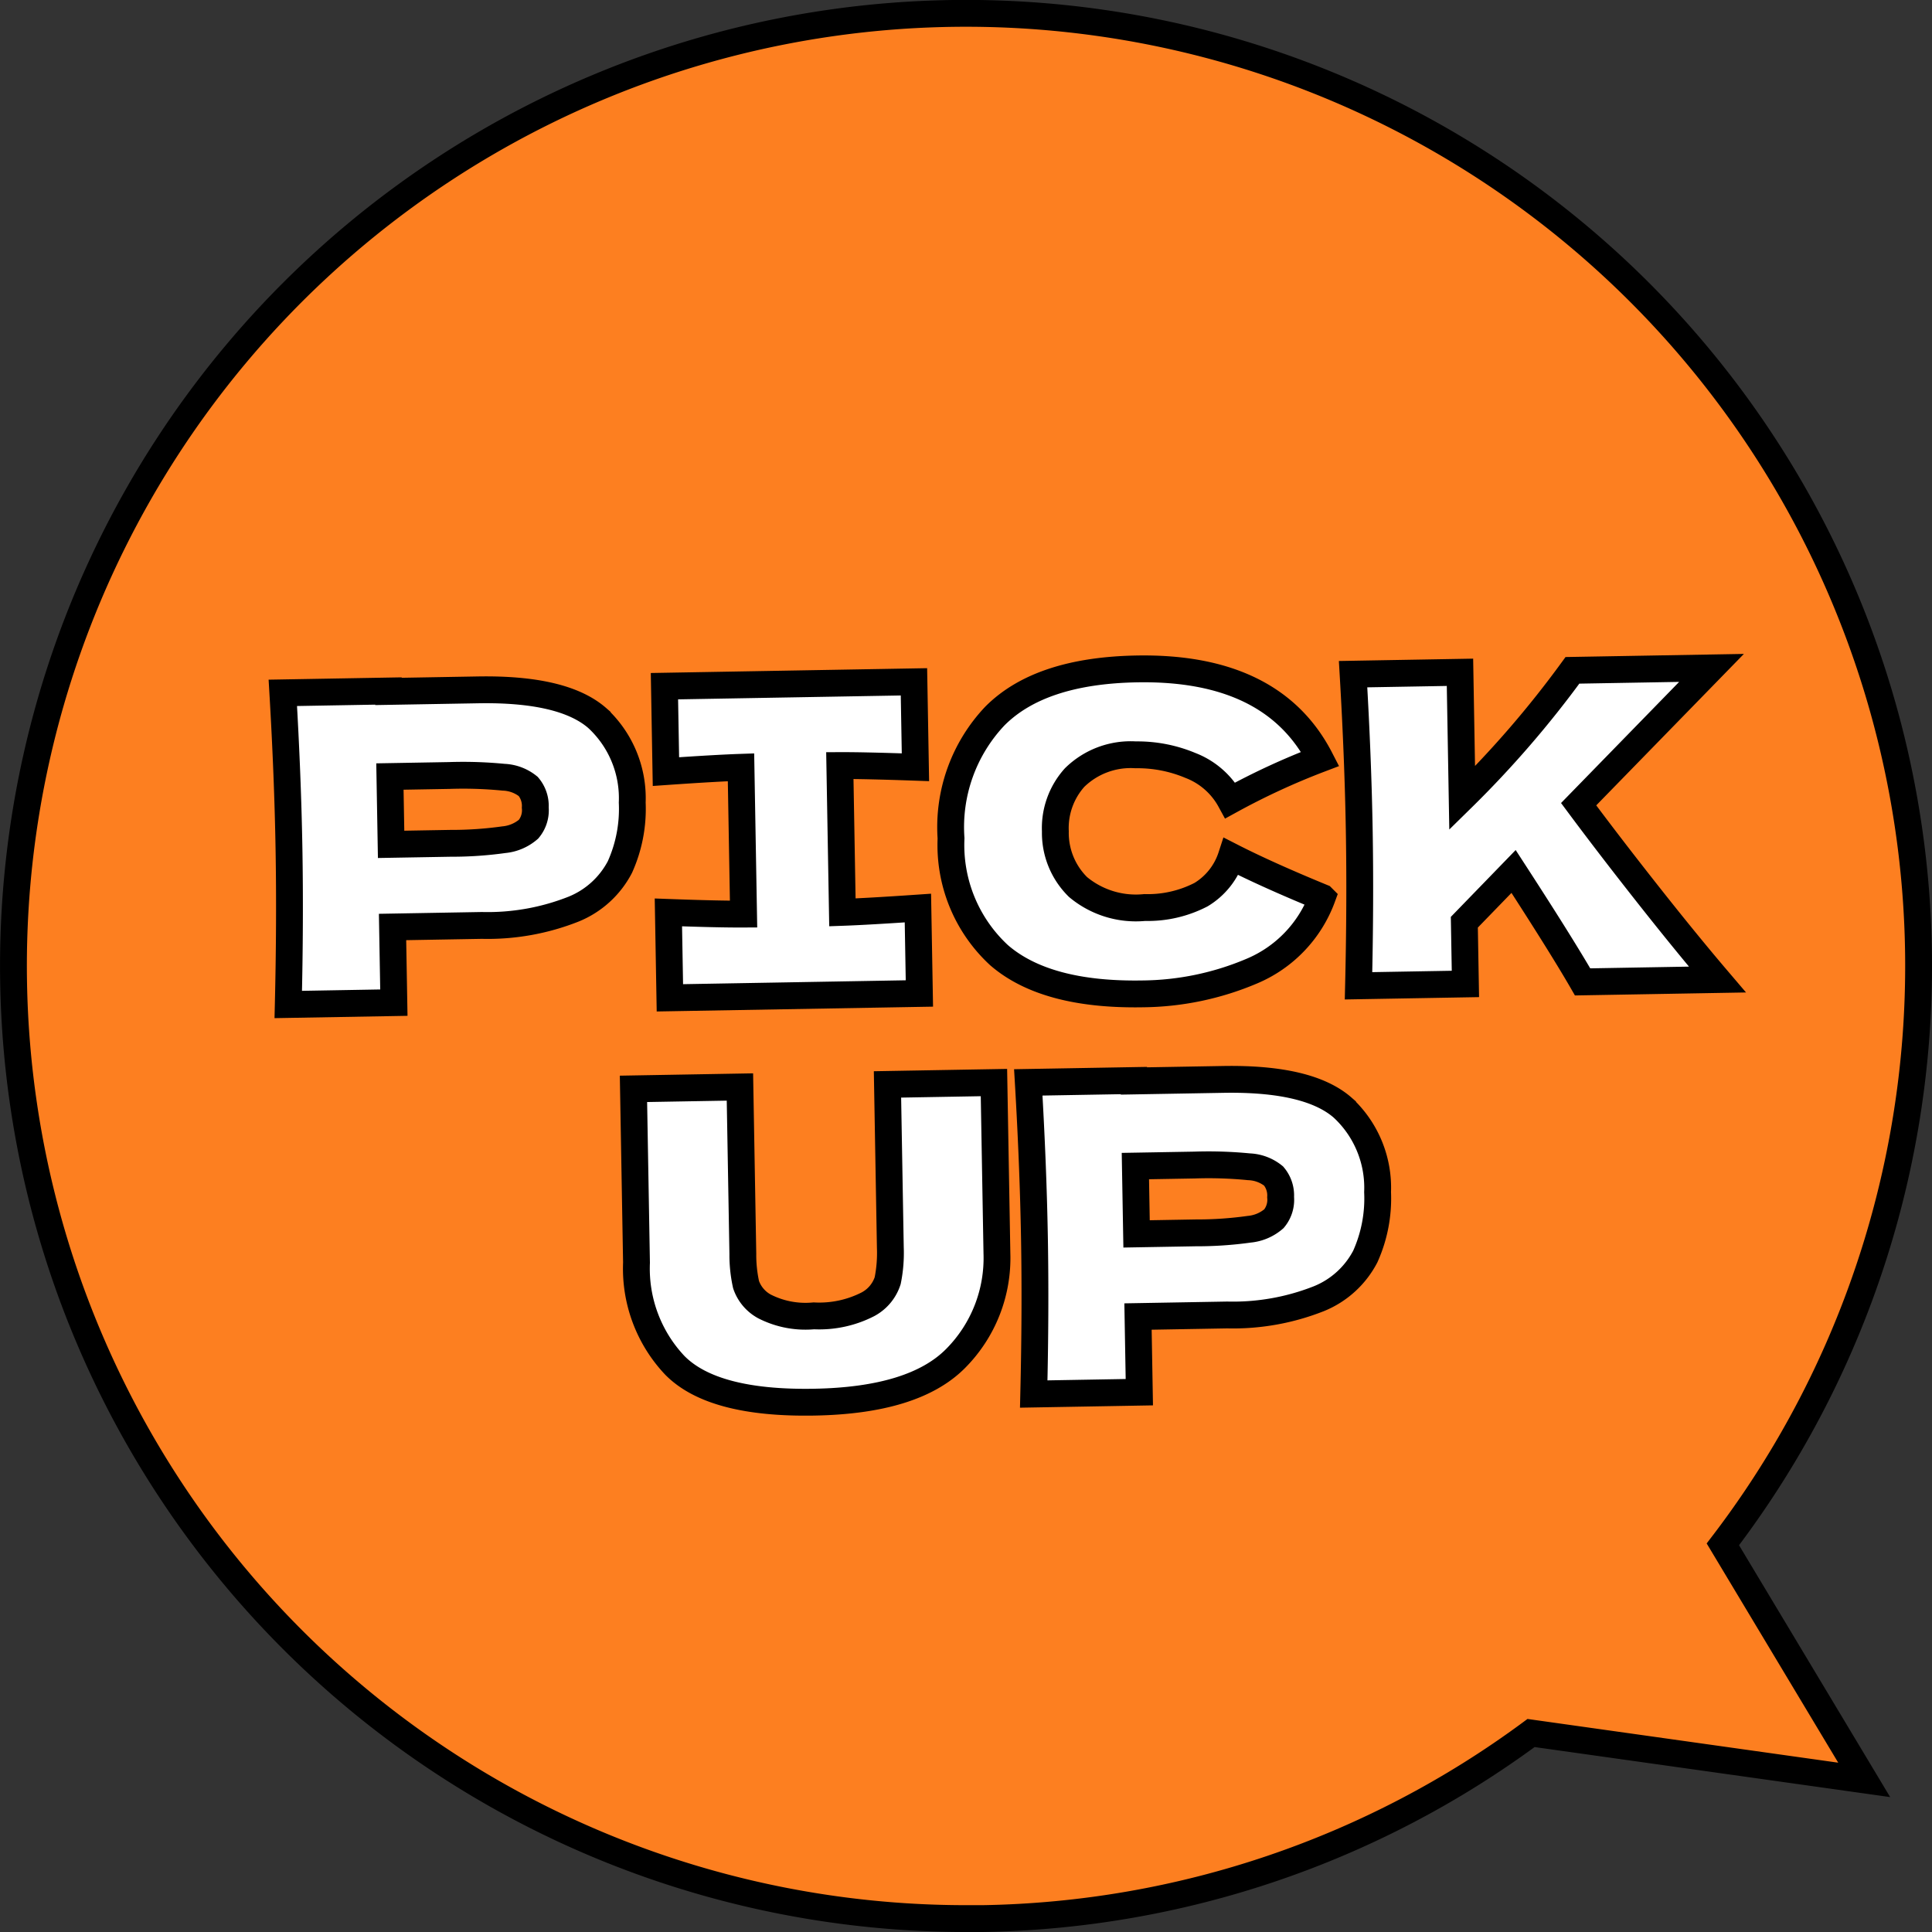
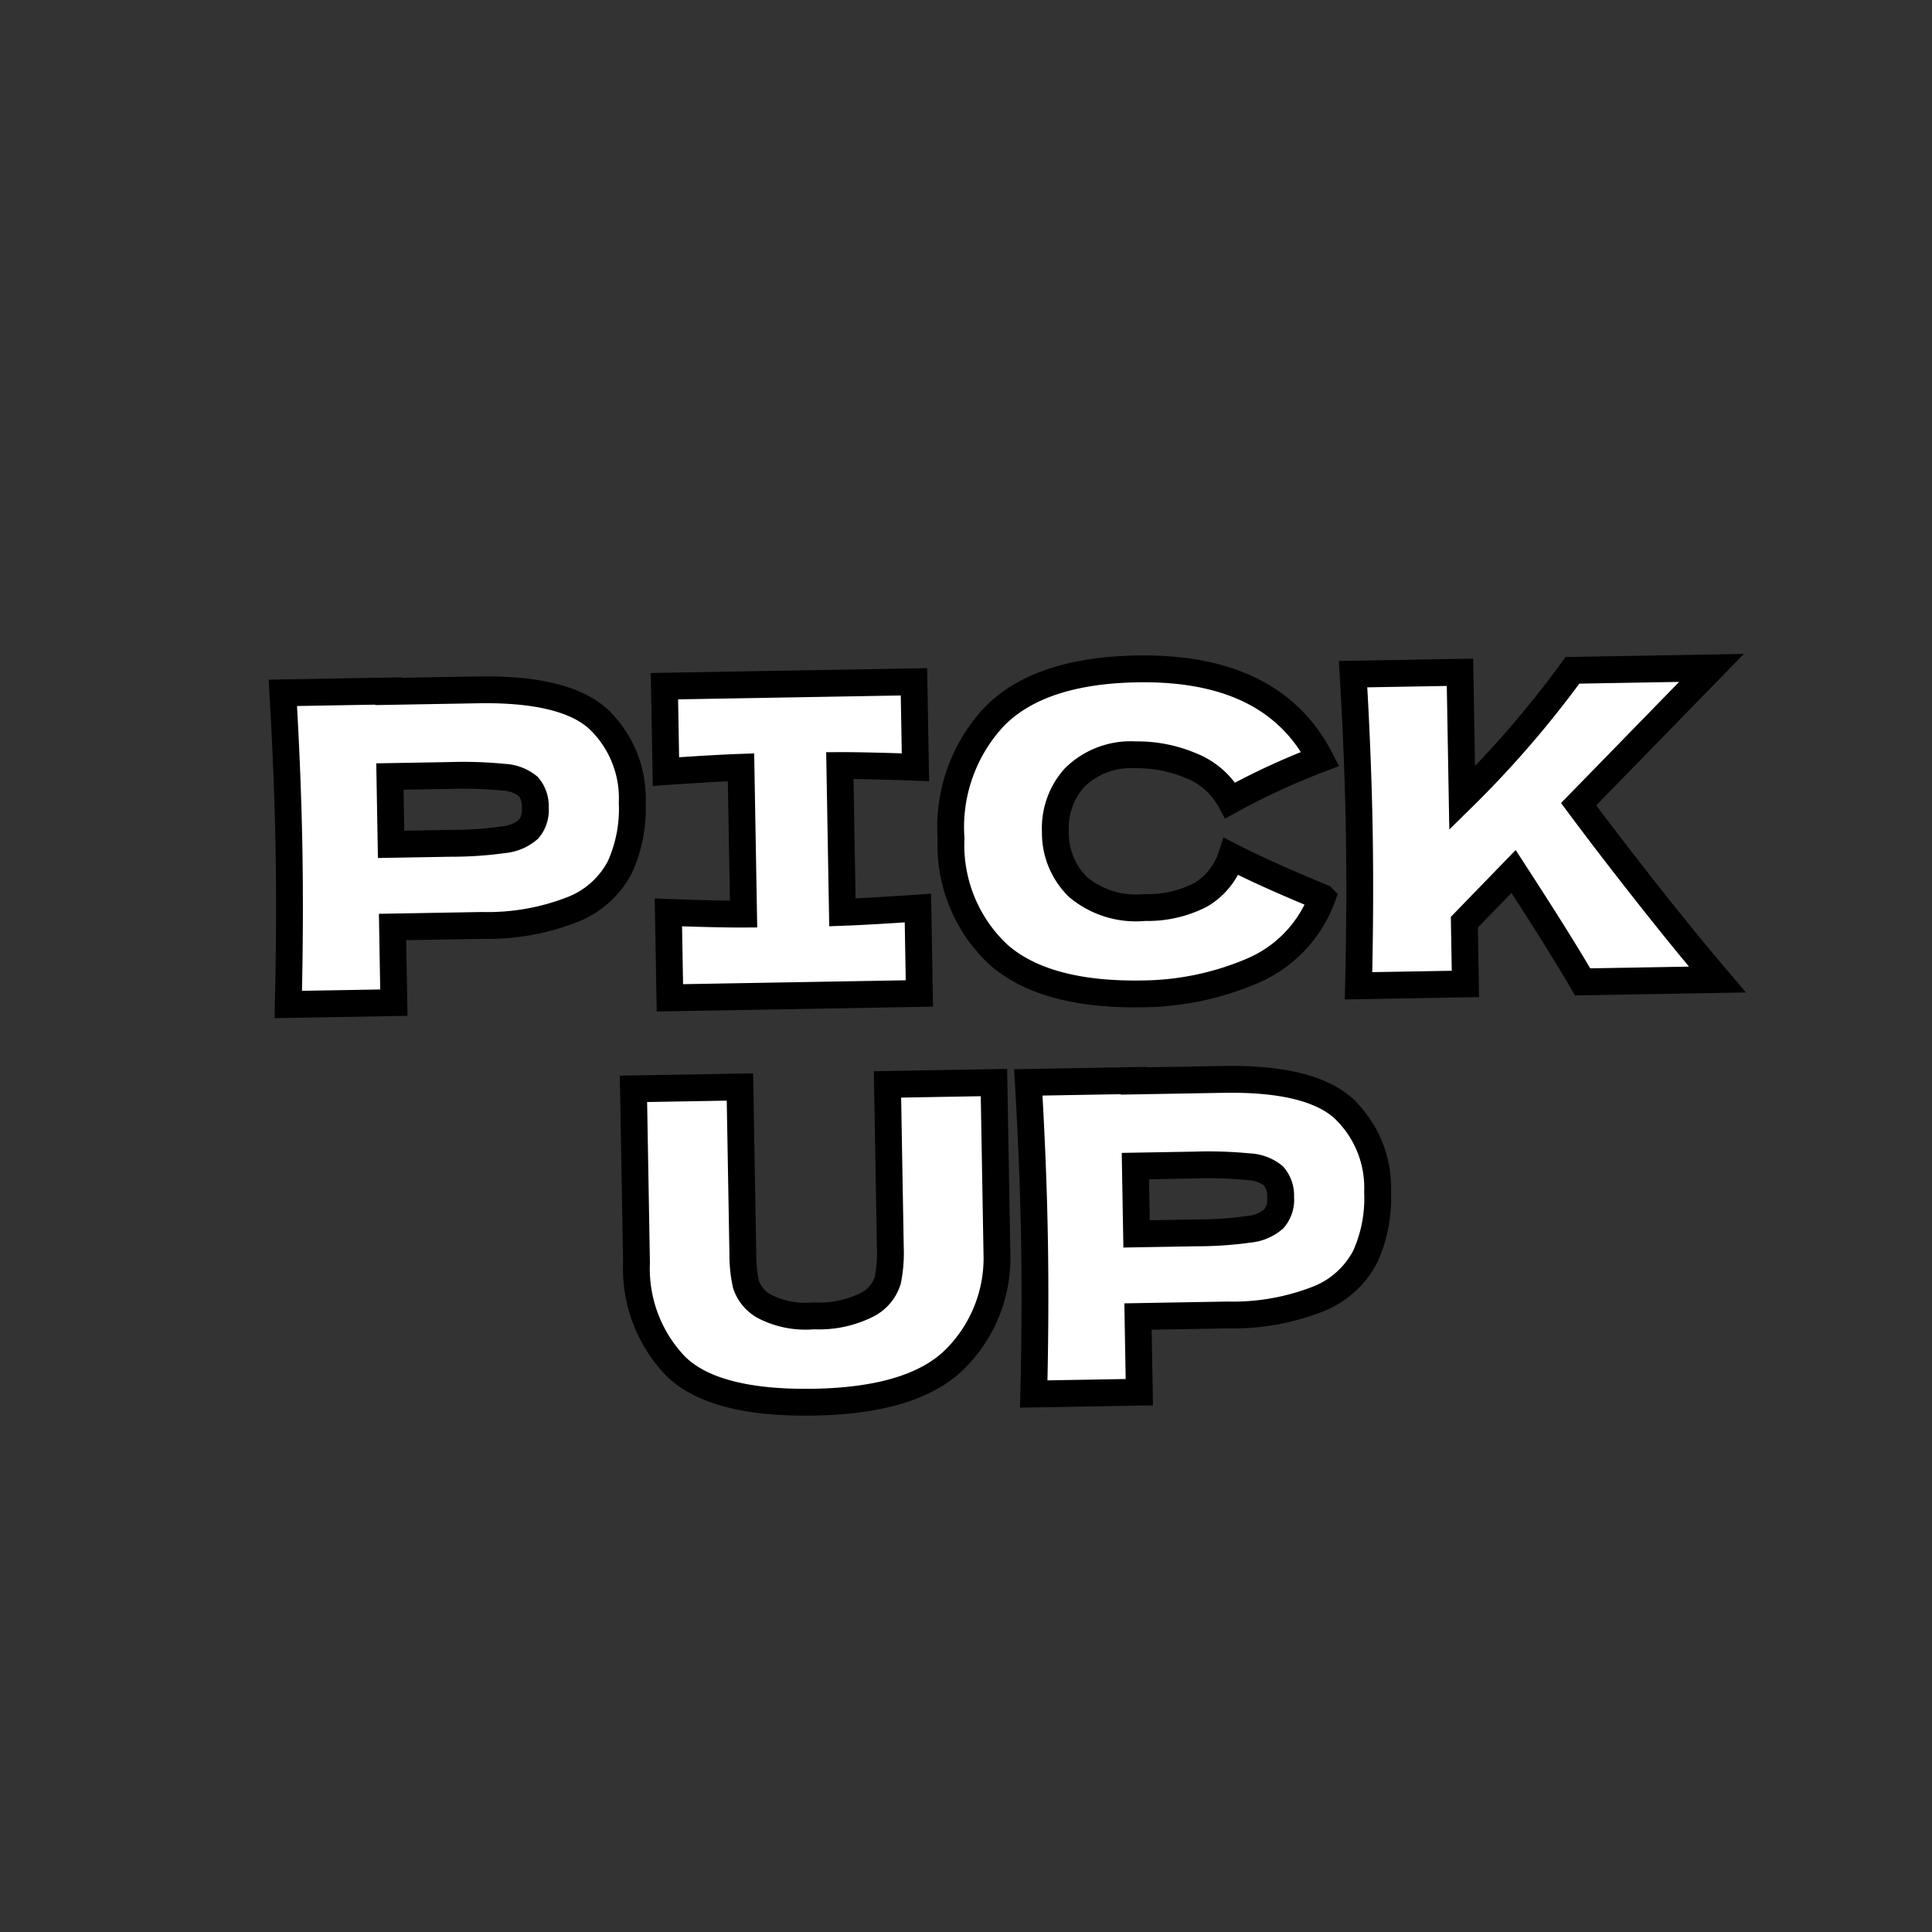
<svg xmlns="http://www.w3.org/2000/svg" width="72.001" height="72.001" viewBox="0 0 72.001 72.001">
  <rect x="0" y="0" width="72.001" height="72.001" fill="#333333" stroke="none" />
  <g id="グループ_8521" data-name="グループ 8521" transform="translate(-24.499 -6495.499)">
-     <path id="パス_10891" data-name="パス 10891" d="M.006,36.12a35.5,35.5,0,1,1,63.7,20.933l5.267,8.778L56.558,64.084A35.34,35.34,0,0,1,36.12,71c-.211,0-.423,0-.632,0A35.5,35.5,0,0,1,.006,36.12Z" transform="translate(25 6496)" fill="#fd7f20" stroke="#000" stroke-width="1" />
    <path id="パス_10892" data-name="パス 10892" d="M-19.368-11.6q3.184,0,4.432,1.128A4.062,4.062,0,0,1-13.688-7.3a5.269,5.269,0,0,1-.5,2.392,3.38,3.38,0,0,1-1.744,1.536,8.7,8.7,0,0,1-3.44.552H-22.7V0h-3.936q.128-3.1.128-5.808t-.128-5.808H-22.7v.016Zm-1.12,5.7a13.994,13.994,0,0,0,1.992-.1,1.64,1.64,0,0,0,.928-.376,1.1,1.1,0,0,0,.264-.8,1.119,1.119,0,0,0-.248-.792,1.553,1.553,0,0,0-.912-.36,15.485,15.485,0,0,0-2.024-.1H-22.7V-5.9ZM-3.112-8.432q-1.9-.1-2.816-.112v5.472Q-5-3.088-3.112-3.184V0h-9.3V-3.184q1.84.1,2.8.112V-8.544q-.96.016-2.8.112v-3.184h9.3ZM5.208.16Q1.592.16-.12-1.376A5.585,5.585,0,0,1-1.832-5.76,6.022,6.022,0,0,1-.12-10.288q1.712-1.664,5.328-1.664,5.056,0,6.768,3.472A26.635,26.635,0,0,0,8.6-6.992,2.862,2.862,0,0,0,7.136-8.32,5.1,5.1,0,0,0,5.1-8.752a2.981,2.981,0,0,0-2.288.808,2.814,2.814,0,0,0-.752,1.992,2.826,2.826,0,0,0,.808,2.088,3.365,3.365,0,0,0,2.472.808A4.32,4.32,0,0,0,7.448-3.5,2.6,2.6,0,0,0,8.6-4.9q1.312.7,3.36,1.584a4.761,4.761,0,0,1-2.672,2.7A10.647,10.647,0,0,1,5.208.16ZM21.608,0q-.752-1.36-2.5-4.16L17.24-2.3V0H13.256q.128-3.1.128-5.808t-.128-5.808H17.24v4.688a38.1,38.1,0,0,0,4.192-4.688h5.184l-5.04,4.992Q22.7-5.056,24.1-3.216T26.632,0ZM-4.36,3.368H-.392V9.736A5.306,5.306,0,0,1-2,13.624Q-3.576,15.16-7.3,15.16q-3.776,0-5.168-1.464a5.245,5.245,0,0,1-1.36-3.848V3.368h3.968V9.592a5.129,5.129,0,0,0,.1,1.144,1.462,1.462,0,0,0,.672.824,3.359,3.359,0,0,0,1.832.384,3.984,3.984,0,0,0,2.016-.392,1.524,1.524,0,0,0,.76-.872,5.216,5.216,0,0,0,.12-1.232ZM8.152,3.4q3.184,0,4.432,1.128A4.062,4.062,0,0,1,13.832,7.7a5.269,5.269,0,0,1-.5,2.392,3.38,3.38,0,0,1-1.744,1.536,8.7,8.7,0,0,1-3.44.552H4.824V15H.888q.128-3.1.128-5.808T.888,3.384H4.824V3.4ZM7.032,9.1a13.994,13.994,0,0,0,1.992-.1,1.64,1.64,0,0,0,.928-.376,1.1,1.1,0,0,0,.264-.8,1.119,1.119,0,0,0-.248-.792,1.553,1.553,0,0,0-.912-.36,15.485,15.485,0,0,0-2.024-.1H4.824V9.1Z" transform="translate(61.874 6532.469) rotate(-1)" fill="#fff" stroke="#000" stroke-linecap="round" stroke-width="1" />
  </g>
</svg>